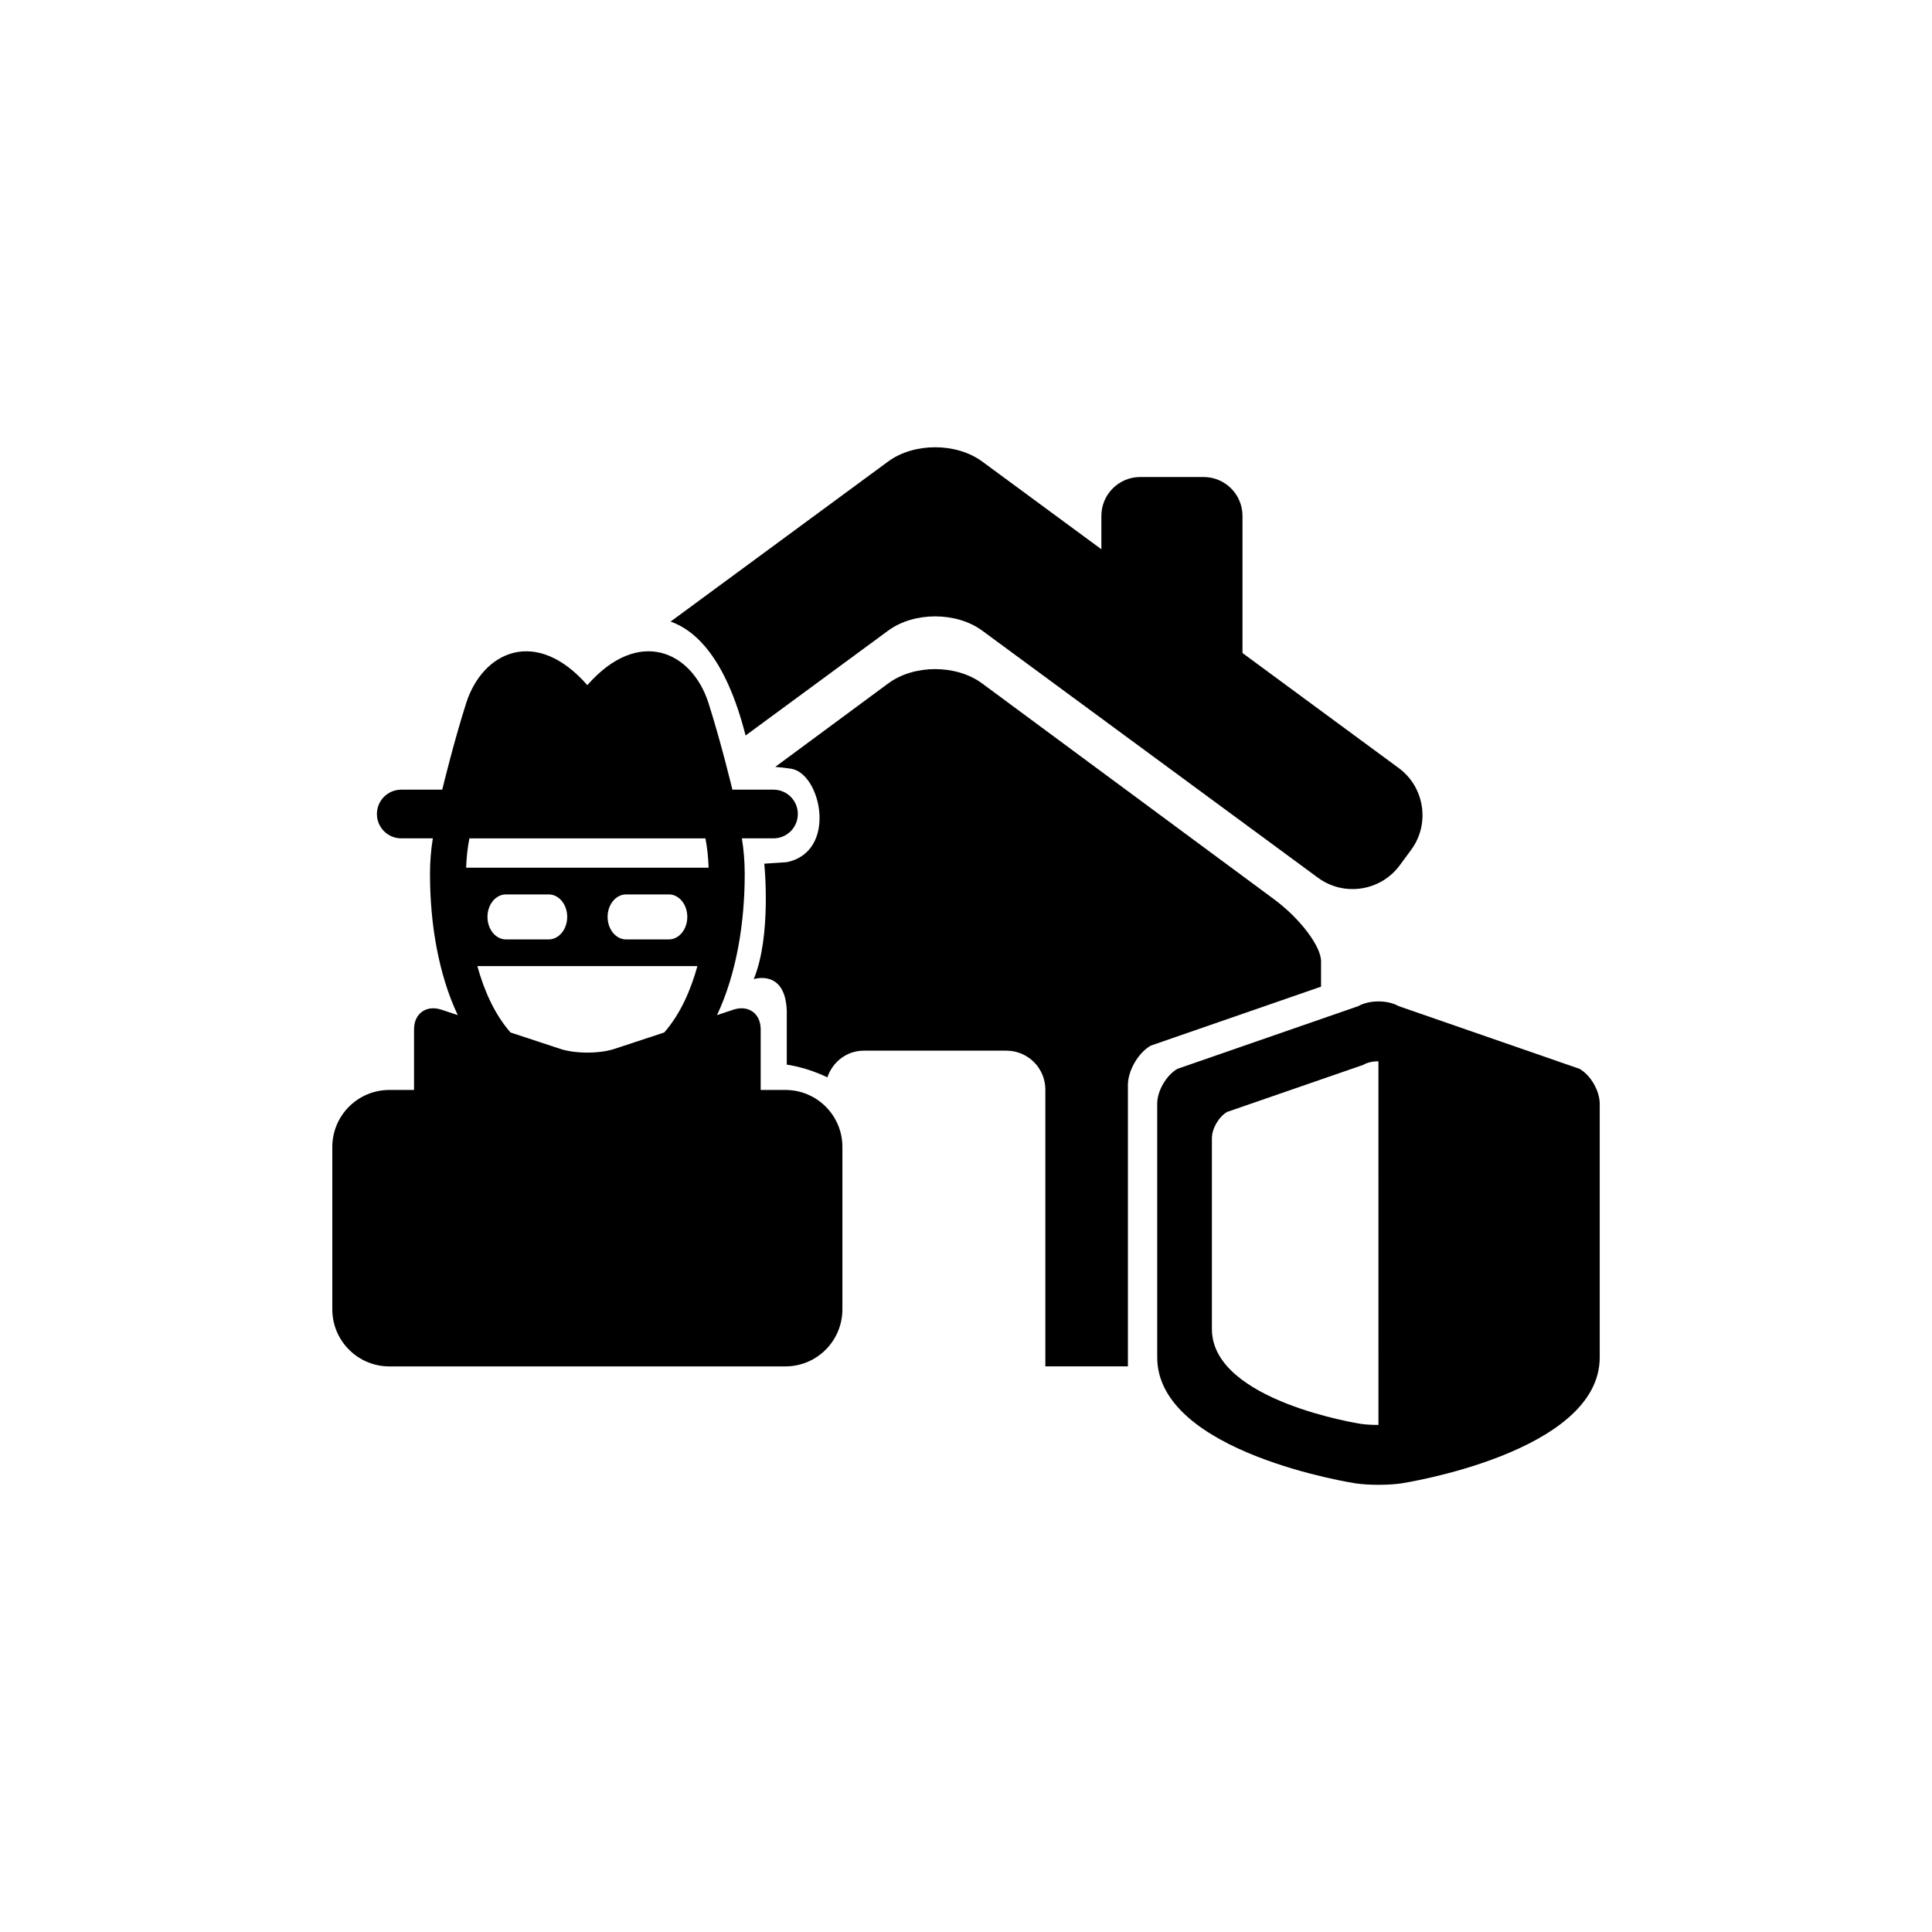
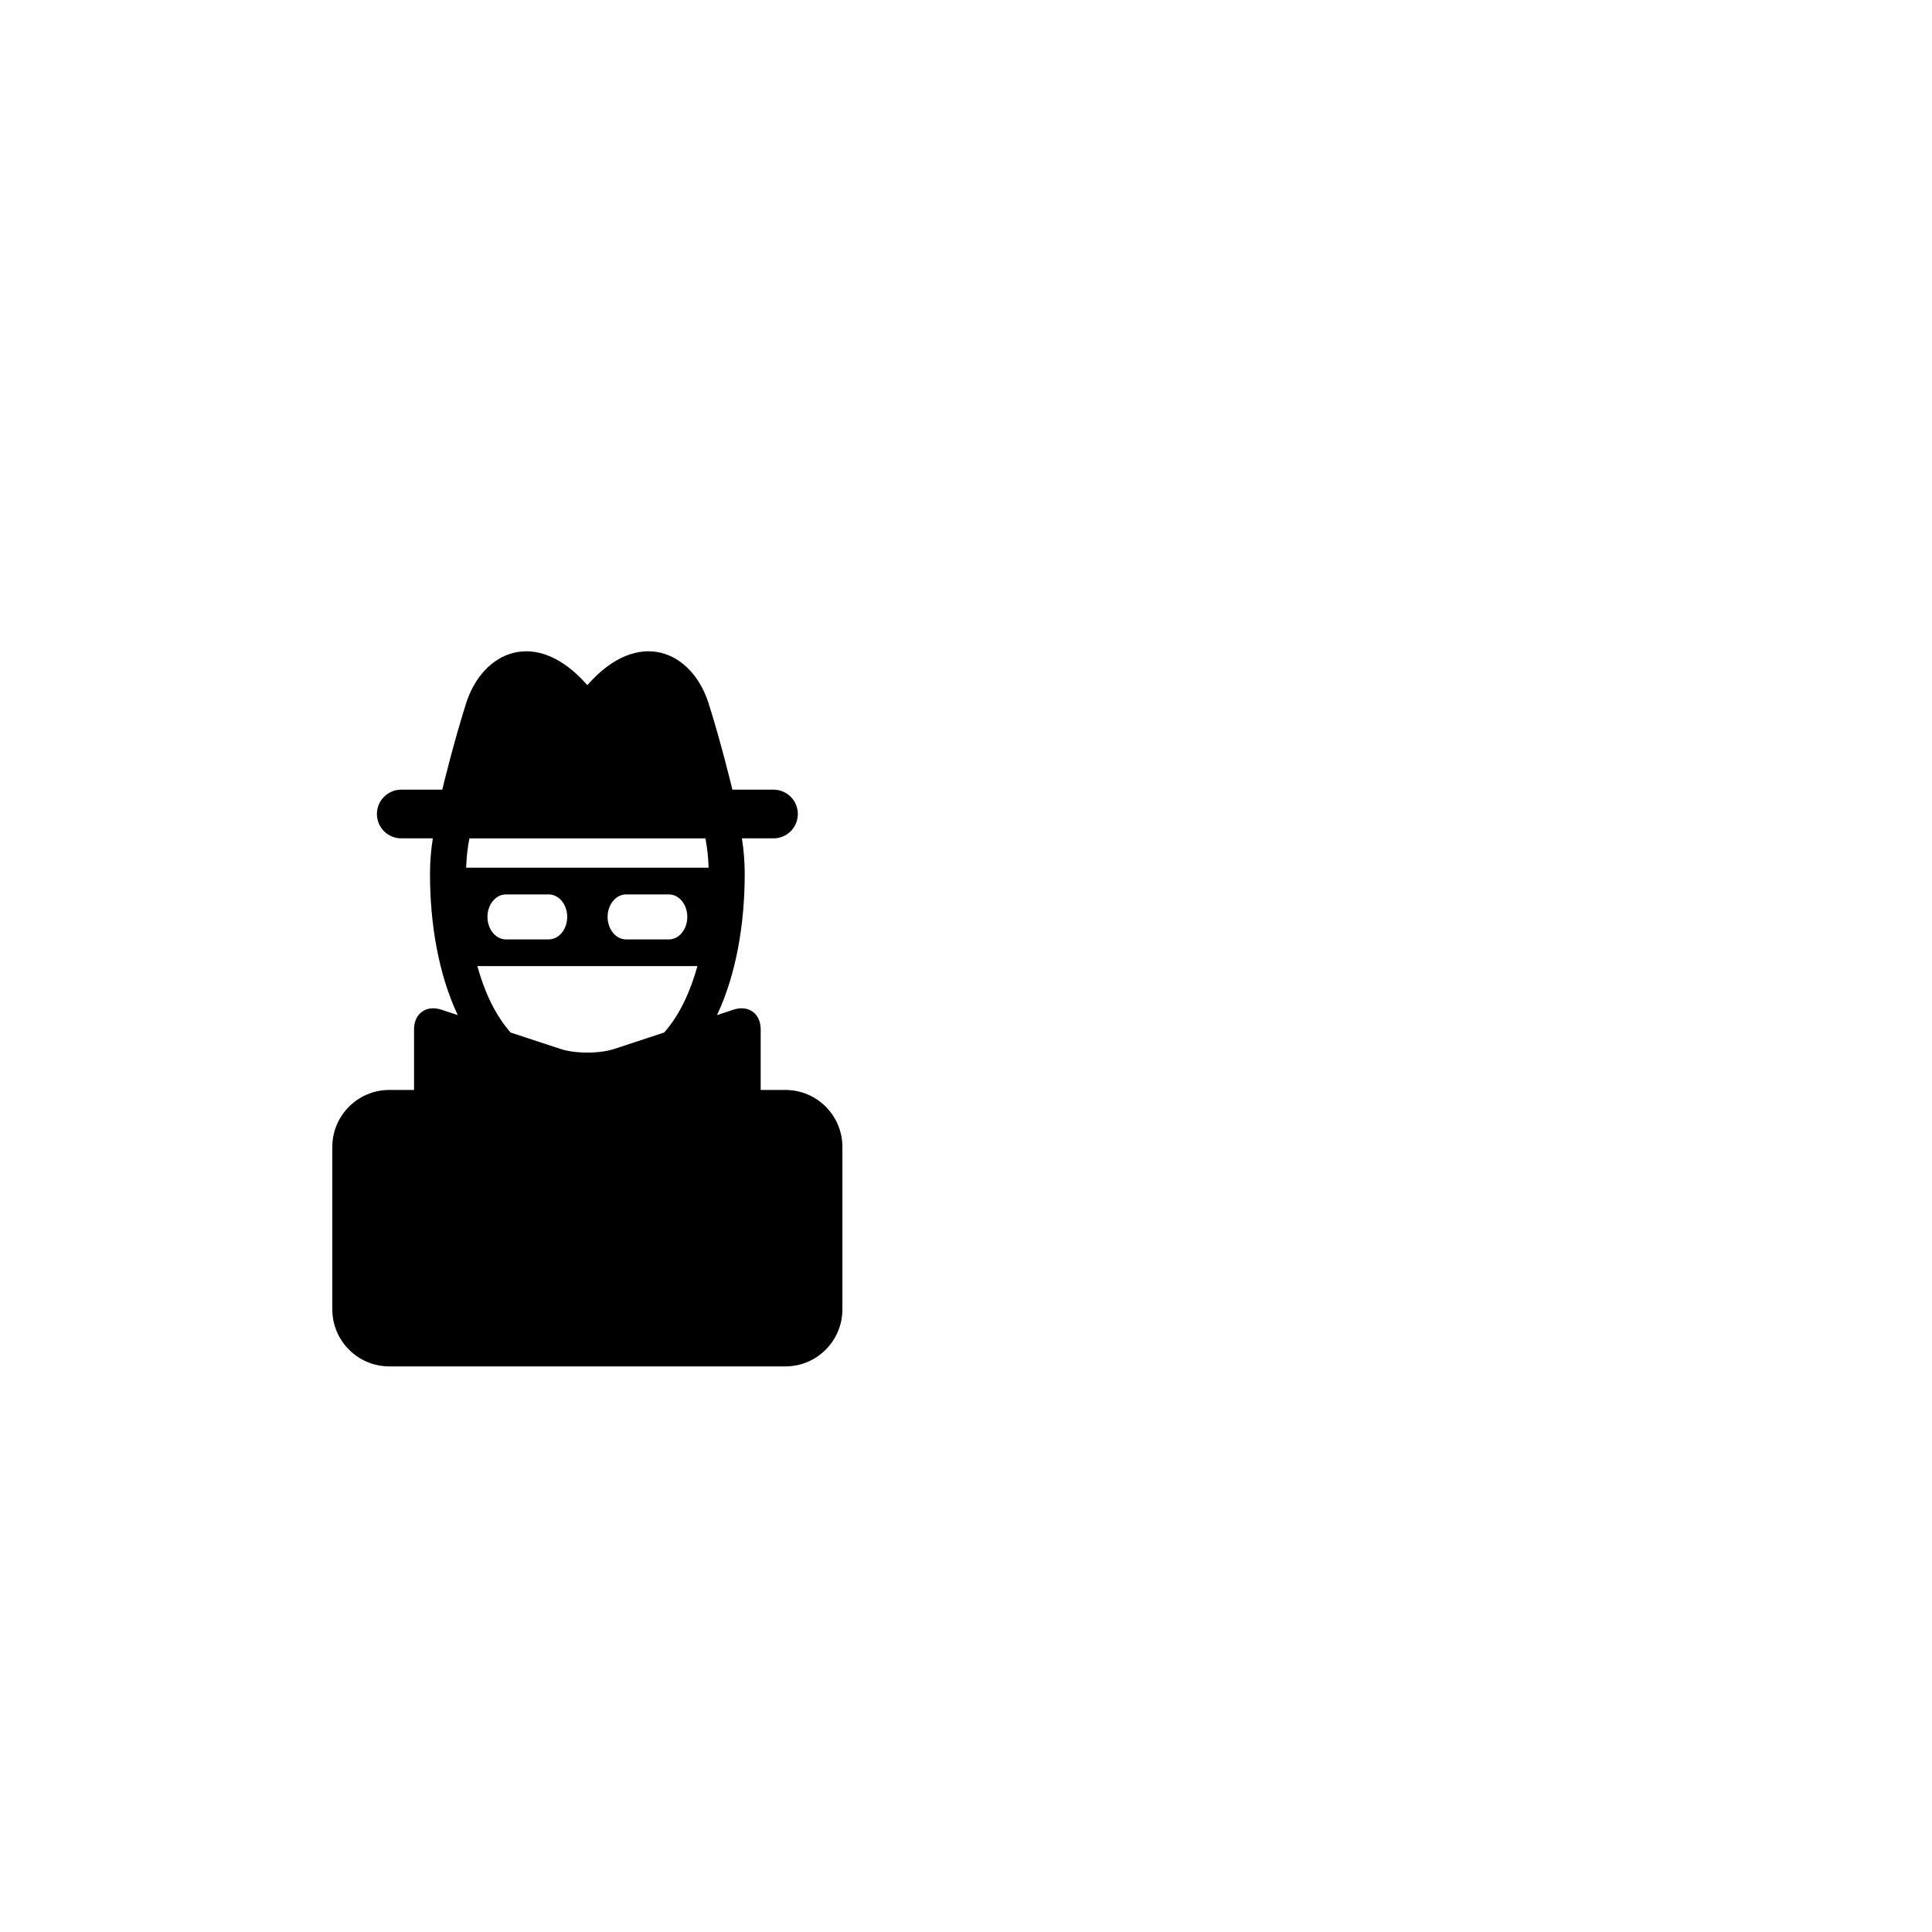
<svg xmlns="http://www.w3.org/2000/svg" fill="#000000" width="800px" height="800px" version="1.1" viewBox="144 144 512 512">
  <g>
-     <path d="m562.58 427.25-47.914-16.613c-2.949-1.668-7.766-1.668-10.715 0l-47.914 16.613c-2.938 1.668-5.363 5.836-5.363 9.227v67.238c0 25.379 52.543 33.387 52.543 33.387 3.348 0.516 8.848 0.516 12.195 0 0 0 52.531-8.008 52.531-33.387v-67.238c-0.012-3.402-2.414-7.559-5.363-9.227zm-53.277 94.371c-1.668 0-3.328-0.082-4.598-0.273 0 0-39.539-6.023-39.539-25.129v-50.59c0-2.551 1.828-5.68 4.039-6.957l36.062-12.469c1.102-0.652 2.562-0.957 4.031-0.957z" />
    <path d="m352.14 432.85h-6.551v-16.082c0-4.168-3.234-6.496-7.191-5.207l-4.387 1.457c5.144-10.895 7.348-24.328 7.348-37.375 0-3.297-0.262-6.453-0.746-9.469h8.355c3.59 0 6.465-2.887 6.465-6.453 0-3.57-2.875-6.453-6.465-6.453h-10.875s-3.012-12.574-6.34-22.965c-4.398-13.738-18.559-20.195-32.105-4.734-13.531-15.461-27.688-8.996-32.098 4.734-3.316 10.379-6.352 22.965-6.352 22.965h-10.859c-3.57 0-6.453 2.887-6.453 6.453 0 3.57 2.887 6.453 6.453 6.453h8.367c-0.492 3.012-0.754 6.172-0.754 9.469 0 13.035 2.215 26.473 7.359 37.375l-4.387-1.457c-3.957-1.289-7.199 1.039-7.199 5.207v16.082h-6.547c-8.332 0-15.113 6.758-15.113 15.113v43.023c0 8.367 6.781 15.125 15.113 15.125h104.96c8.344 0 15.105-6.769 15.105-15.125v-43.023c0.008-8.355-6.762-15.113-15.105-15.113zm-21.191-66.672c0.473 2.457 0.754 5.039 0.84 7.766h-64.258c0.094-2.731 0.379-5.312 0.859-7.766zm-4.809 20.805c0 3.305-2.184 5.973-4.891 5.973h-11.324c-2.707 0-4.902-2.664-4.902-5.973 0-3.285 2.195-5.953 4.902-5.953h11.324c2.707-0.008 4.891 2.656 4.891 5.953zm-31.824 0c0 3.305-2.203 5.973-4.914 5.973h-11.316c-2.719 0-4.902-2.664-4.902-5.973 0-3.285 2.184-5.953 4.902-5.953h11.316c2.711-0.008 4.914 2.656 4.914 5.953zm-23.812 13.047h58.316c-1.762 6.371-4.512 12.711-8.797 17.59l-13.184 4.344c-3.938 1.312-10.402 1.312-14.359 0l-13.184-4.344c-4.281-4.879-7.031-11.219-8.793-17.59z" />
-     <path d="m514.69 347.55-41.418-30.492v-36.336c0-5.699-4.617-10.309-10.316-10.309h-16.773c-5.699 0-10.309 4.609-10.309 10.309v8.836l-31.582-23.25c-6.863-5.039-18.074-5.039-24.93 0l-57.645 42.414c6.434 2.258 14.609 9.469 19.867 30.195l37.785-27.793c6.856-5.039 18.062-5.039 24.93 0l88.996 65.496c6.856 5.039 16.582 3.559 21.645-3.297l3.055-4.144c5.031-6.852 3.539-16.602-3.305-21.629z" />
-     <path d="m481.66 382.33-77.387-57.215c-6.844-5.059-18.043-5.059-24.887 0l-29.945 22.125c1.363 0.105 2.801 0.25 4.25 0.484 7.957 1.312 12.324 21.98-1.188 24.762l-5.961 0.398s1.984 19.07-2.793 30.598c0 0 8.344-2.769 8.754 8.355v14.305s5.09 0.609 10.758 3.371c1.375-4.082 5.121-7.074 9.645-7.074h37.816c5.68 0 10.309 4.629 10.309 10.309v73.348h21.875v-74.543c0-3.832 2.731-8.543 6.066-10.453l45.121-15.629v-6.719c0.016-3.961-5.578-11.359-12.434-16.422z" />
  </g>
</svg>